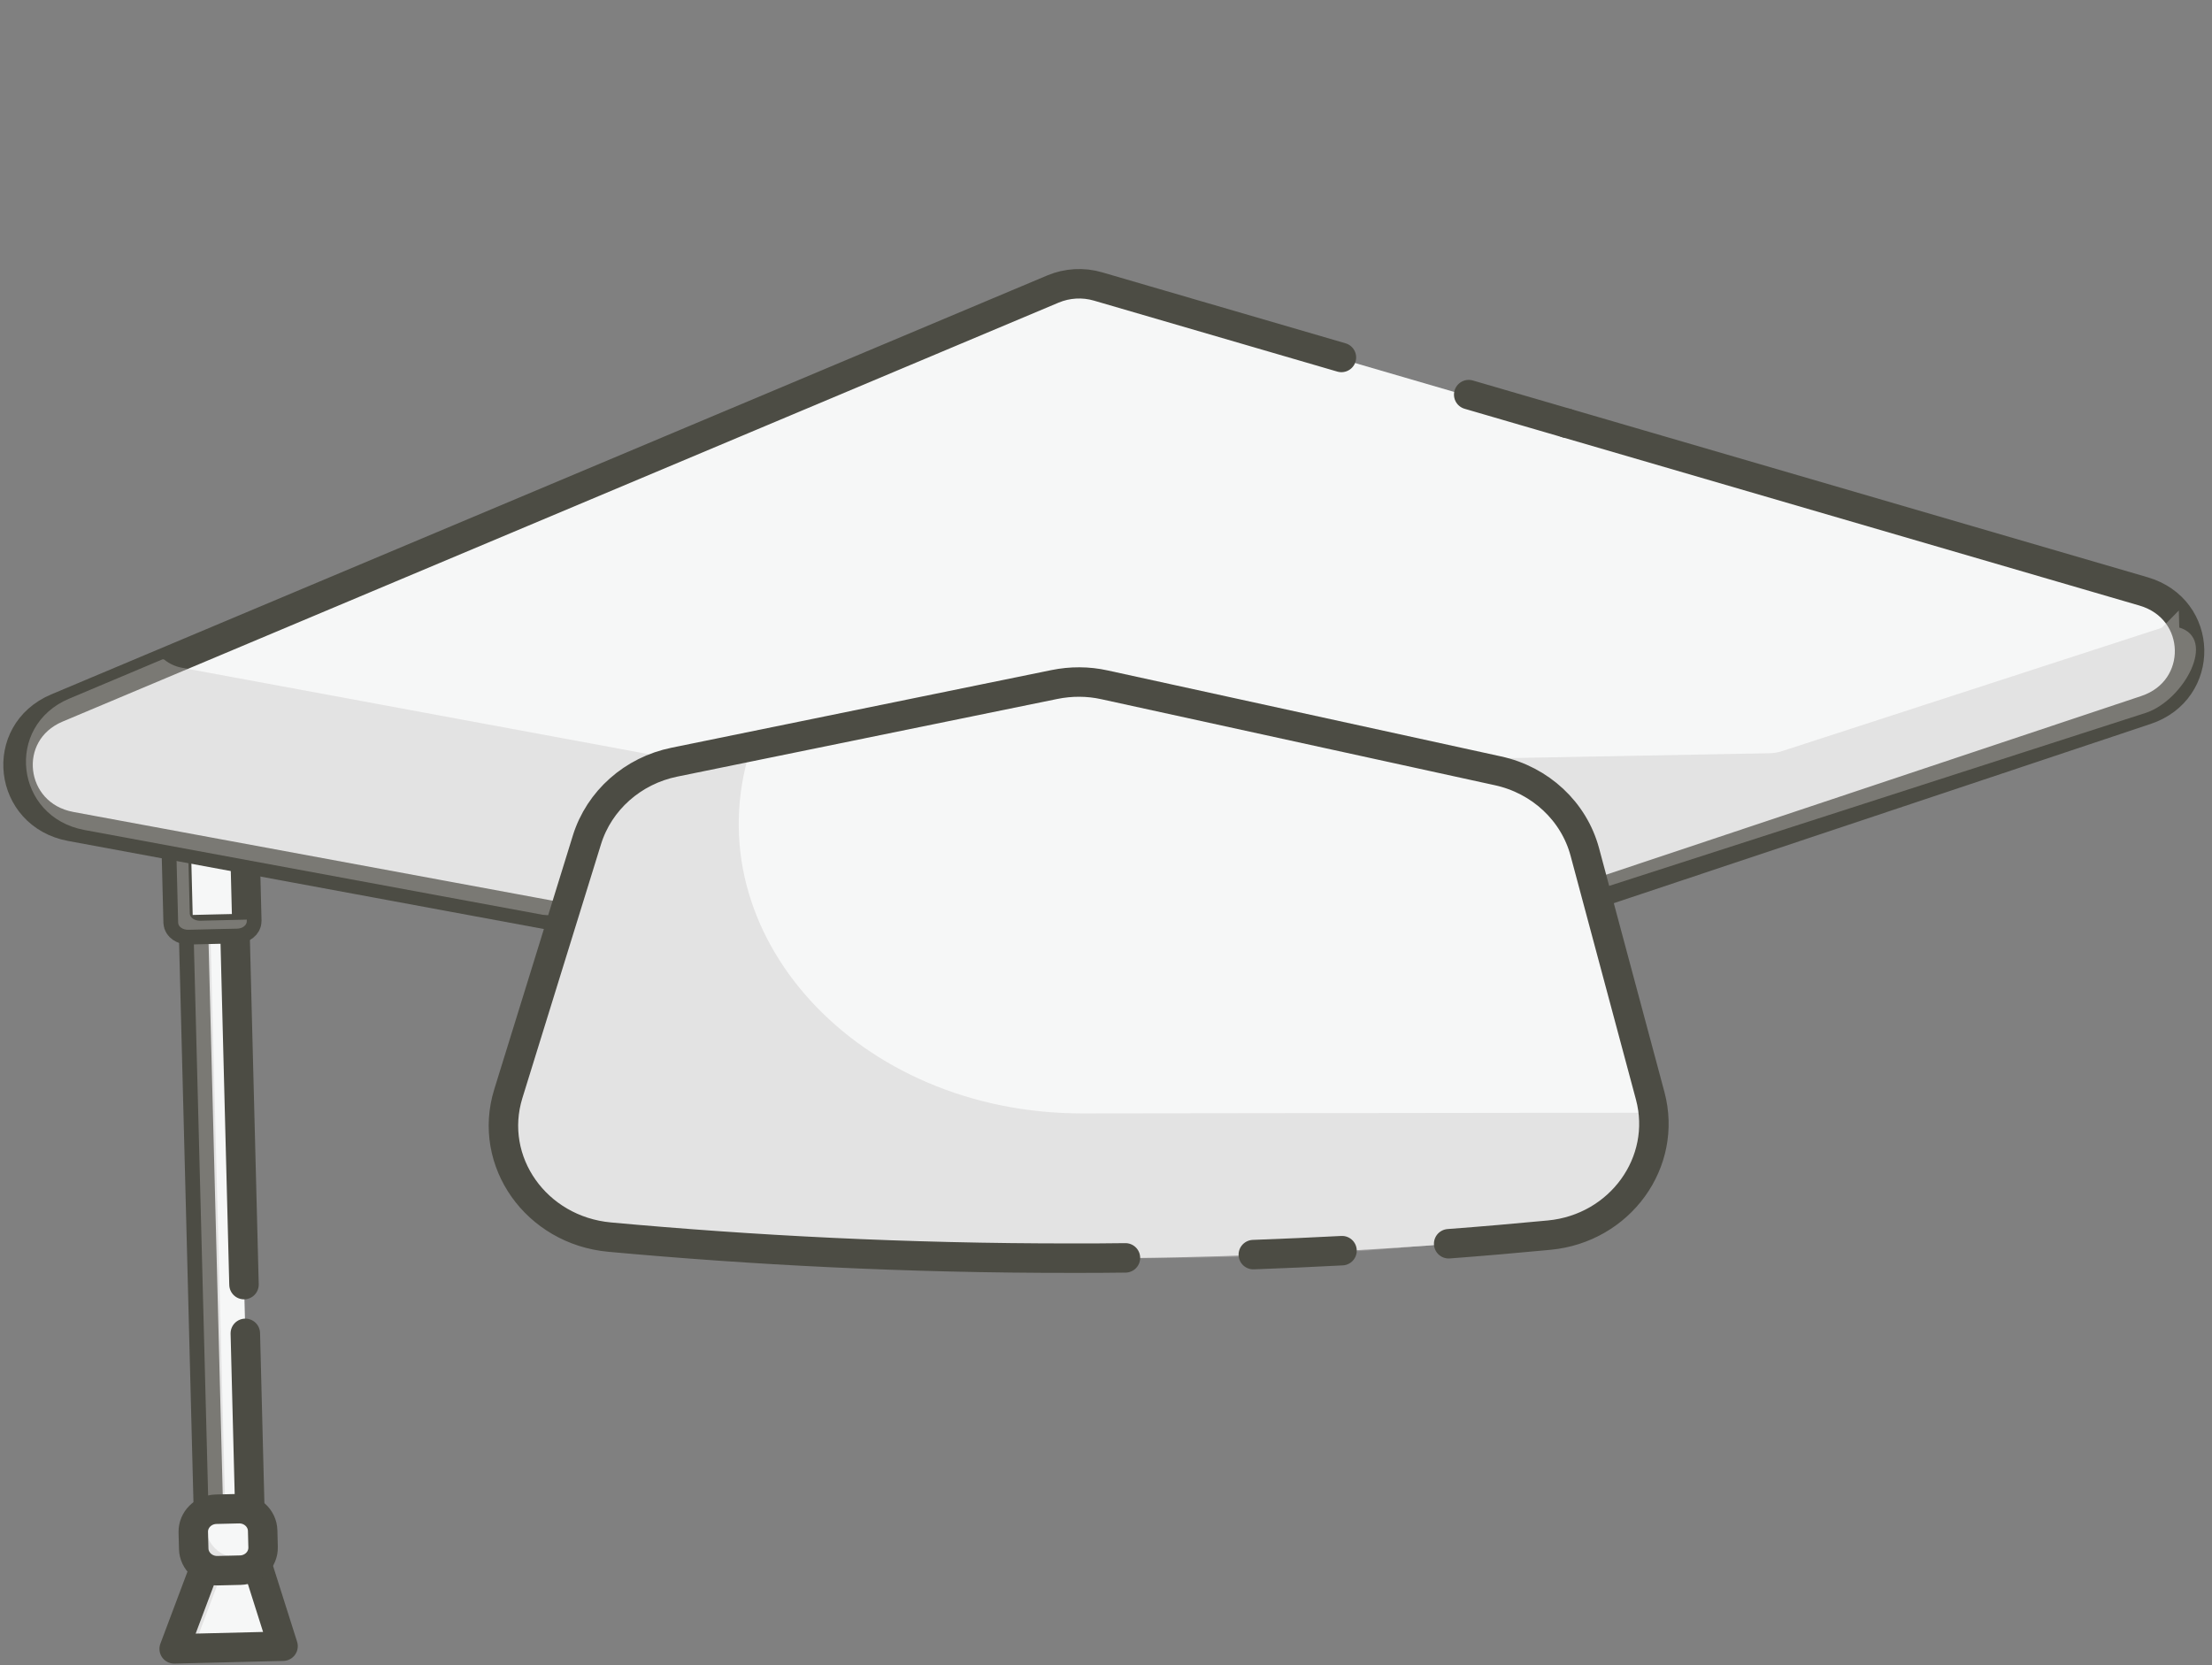
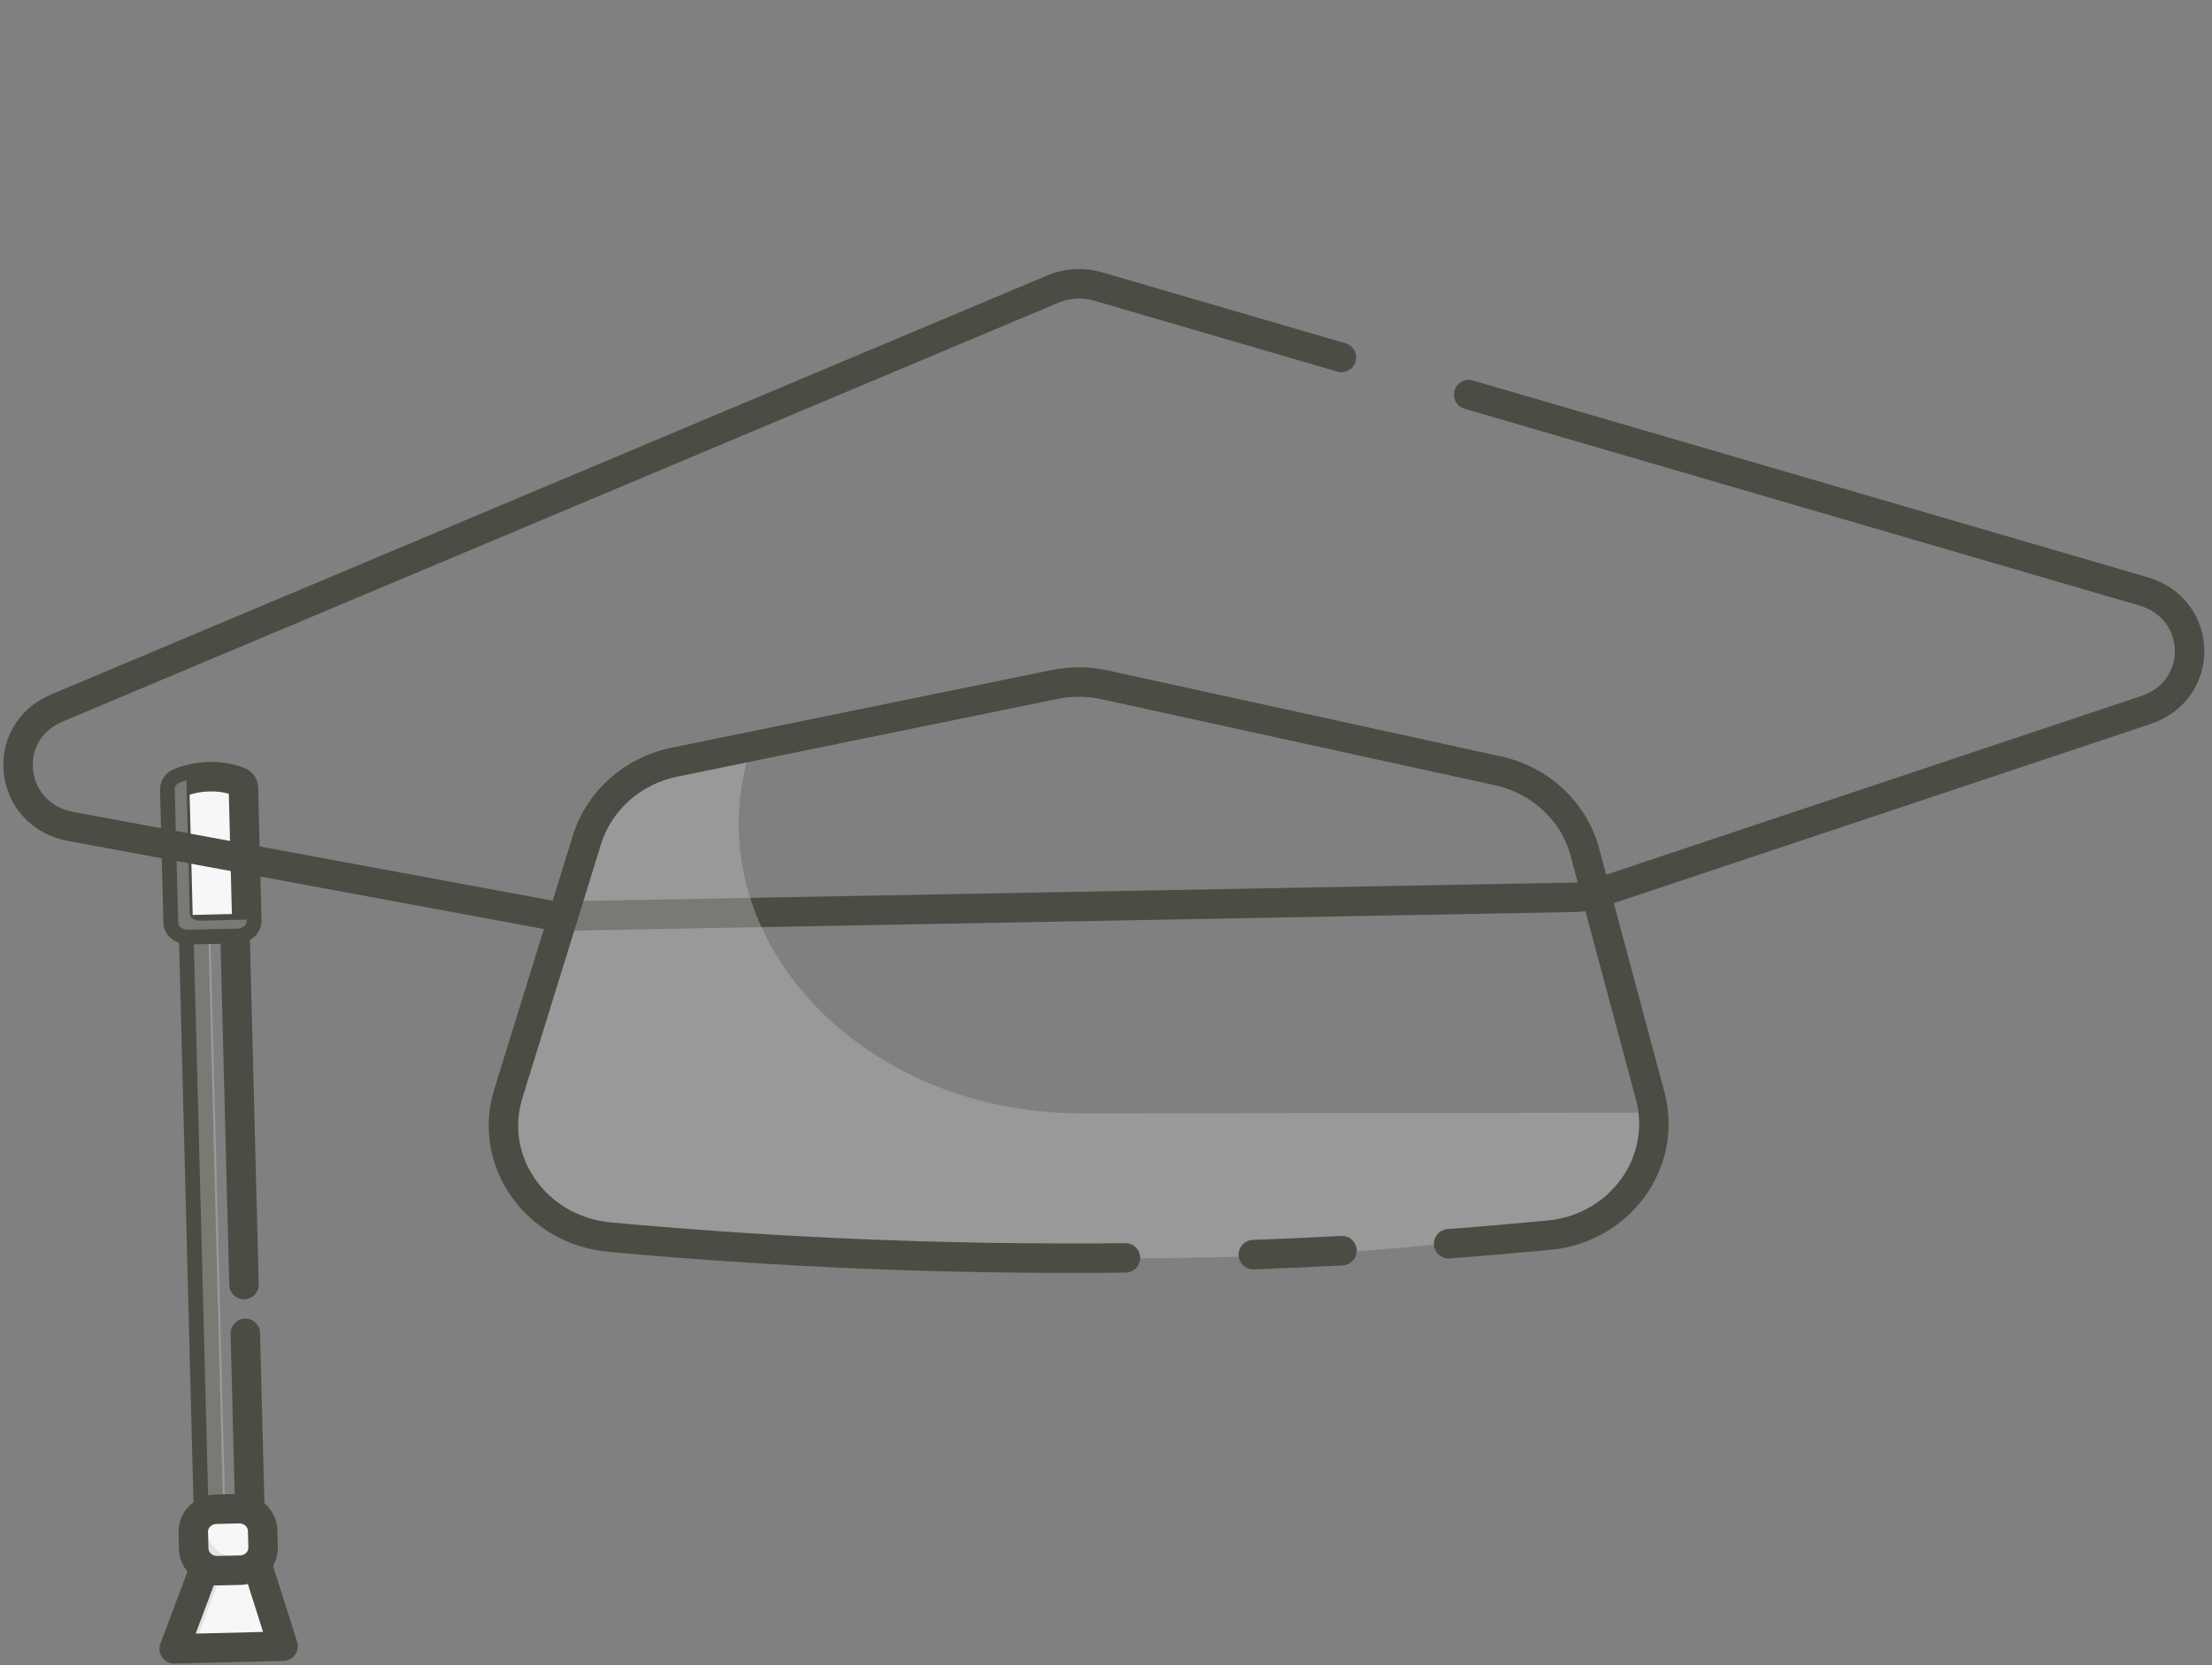
<svg xmlns="http://www.w3.org/2000/svg" width="255" height="192" viewBox="0 0 255 192" fill="none">
  <rect x="0" y="0" width="255" height="192" fill="#808080" stroke="none" />
  <path d="M25.157 176.594L20.079 190.104L32.63 189.795L28.418 176.512L25.157 176.594Z" fill="#F6F7F7" />
  <g style="mix-blend-mode:multiply" opacity="0.38">
    <path d="M22.677 189.03L27.382 176.546L25.157 176.595L20.079 190.106L32.63 189.796L32.324 188.802L22.677 189.03Z" fill="#C6C2C2" />
  </g>
  <path d="M25.157 176.594L20.079 190.104L32.63 189.795L28.418 176.512L25.157 176.594Z" stroke="#4C4C44" stroke-width="3.397" stroke-linecap="round" stroke-linejoin="round" />
-   <path d="M26.903 100.342L22.132 100.456L24.131 177.828L28.902 177.715L26.903 100.342Z" fill="#F6F7F7" />
  <path d="M28.281 153.728L28.893 177.718L24.12 177.832L22.133 100.452L26.906 100.338L28.128 148.106" stroke="#4C4C44" stroke-width="3.397" stroke-linecap="round" stroke-linejoin="round" />
  <g style="mix-blend-mode:multiply" opacity="0.38">
    <path d="M24.069 100.41L22.133 100.456L24.132 177.828L26.068 177.782L24.069 100.41Z" fill="#C6C2C2" />
  </g>
  <path d="M28.451 106.189C28.451 106.661 27.959 107.052 27.313 107.069L25.088 107.118L21.726 107.199C21.08 107.199 20.554 106.841 20.537 106.368L20.146 91C20.146 90.674 20.367 90.364 20.757 90.217C21.573 89.891 22.931 89.5 24.63 89.549C25.802 89.582 26.77 89.826 27.432 90.071C27.823 90.201 28.06 90.494 28.06 90.804L28.451 106.172V106.189Z" fill="#F6F7F7" />
  <path d="M28.451 106.189C28.451 106.661 27.959 107.052 27.313 107.069L25.088 107.118L21.726 107.199C21.08 107.199 20.554 106.841 20.537 106.368L20.146 91C20.146 90.674 20.367 90.364 20.757 90.217C21.573 89.891 22.931 89.5 24.63 89.549C25.802 89.582 26.77 89.826 27.432 90.071C27.823 90.201 28.06 90.494 28.06 90.804L28.451 106.172V106.189Z" stroke="#4C4C44" stroke-width="3.397" stroke-linecap="round" stroke-linejoin="round" />
  <g style="mix-blend-mode:multiply" opacity="0.38">
    <path d="M26.43 106.074L23.067 106.156C22.422 106.156 21.895 105.797 21.878 105.325L21.488 89.973C21.216 90.054 20.961 90.136 20.757 90.217C20.367 90.364 20.129 90.673 20.146 90.999L20.537 106.368C20.537 106.84 21.08 107.215 21.725 107.199L25.088 107.118L27.313 107.069C27.958 107.069 28.468 106.661 28.451 106.189V106.026L26.43 106.074Z" fill="#C6C2C2" />
  </g>
  <path d="M27.514 173.942L24.916 174.004C23.425 174.039 22.246 175.228 22.283 176.658L22.332 178.565C22.369 179.995 23.608 181.126 25.099 181.091L27.697 181.029C29.188 180.994 30.366 179.805 30.329 178.374L30.28 176.468C30.243 175.037 29.005 173.906 27.514 173.942Z" fill="#F6F7F7" />
  <g style="mix-blend-mode:multiply" opacity="0.38">
    <path d="M28.621 179.527L27.415 179.56C25.411 179.609 23.747 177.995 23.696 175.958C23.696 175.323 23.832 174.736 24.103 174.198C22.983 174.85 22.235 176.072 22.269 177.474C22.32 179.511 23.985 181.124 25.989 181.076L27.194 181.043C28.57 181.01 29.742 180.195 30.319 179.022C29.81 179.315 29.249 179.511 28.621 179.511V179.527Z" fill="#C6C2C2" />
  </g>
  <path d="M27.514 173.942L24.916 174.004C23.425 174.039 22.246 175.228 22.283 176.658L22.332 178.565C22.369 179.995 23.608 181.126 25.099 181.091L27.697 181.029C29.188 180.994 30.366 179.805 30.329 178.374L30.28 176.468C30.243 175.037 29.005 173.906 27.514 173.942Z" stroke="#4C4C44" stroke-width="3.397" stroke-linecap="round" stroke-linejoin="round" />
-   <path d="M62.317 105.406L7.035 95.172C-0.132 93.852 -1.236 84.432 5.456 81.612L120.452 33.225C122.082 32.541 123.899 32.443 125.598 32.932L246.3 68.118C253.196 70.123 253.382 79.428 246.589 81.71L182.917 102.962C182.17 103.206 181.406 103.337 180.608 103.353L63.862 105.52C63.336 105.52 62.826 105.488 62.3 105.39L62.317 105.406Z" fill="#F6F7F7" />
  <path d="M180.607 48.789L247.098 68.183C254.044 70.204 254.231 79.575 247.387 81.856L183.885 103.059C183.138 103.304 182.356 103.45 181.558 103.45L64.83 105.618C64.303 105.618 63.777 105.585 63.267 105.488L8.155 95.285C0.937 93.949 -0.166 84.464 6.559 81.628L121.385 33.323C123.016 32.638 124.867 32.524 126.582 33.029L154.639 41.211" stroke="#4C4C44" stroke-width="3.397" stroke-linecap="round" stroke-linejoin="round" />
  <path d="M169.313 45.497L180.608 48.789" stroke="#4C4C44" stroke-width="3.397" stroke-linecap="round" stroke-linejoin="round" />
  <g style="mix-blend-mode:multiply" opacity="0.38">
-     <path d="M251.226 72.339L251.176 70.383C251.176 70.383 249.256 72.355 249.188 72.388L205.49 86.583C205.014 86.746 204.522 86.827 204.012 86.843L86.57 89.027L85.568 88.946L21.031 77C20.198 76.853 19.519 76.511 18.959 76.071C18.874 76.006 18.789 75.989 18.687 76.038L7.97 80.553C0.498 83.698 1.72 94.21 9.737 95.693L62.573 105.471L63.575 105.553L181.016 103.369C181.526 103.369 182.018 103.271 182.494 103.108L247.388 82.182C251.753 80.716 255.625 73.626 251.193 72.339H251.226Z" fill="#C6C2C2" />
-   </g>
-   <path d="M67.769 96.475L58.377 126.788C56.084 134.187 61.366 141.782 69.365 142.548C85.364 144.063 102.806 145.025 121.488 145.09C142.377 145.155 161.739 144.08 179.317 142.352C187.112 141.586 192.36 134.318 190.407 127.033L182.595 97.877C181.389 93.411 177.703 89.956 173.016 88.946L127.194 78.939C125.377 78.548 123.492 78.532 121.674 78.906L77.398 87.951C72.796 88.897 69.11 92.173 67.769 96.491V96.475Z" fill="#F6F7F7" />
+     </g>
  <g style="mix-blend-mode:multiply" opacity="0.38">
    <path d="M86.467 86.501L76.396 88.555C72.421 89.37 69.212 92.206 68.057 95.954L58.563 126.626C56.185 134.302 61.722 142.157 70.044 142.858C85.974 144.194 103.179 145.042 121.487 145.091C145.281 145.156 163.742 144.651 182.866 140.853C185.142 140.397 187.231 139.207 188.538 137.382C189.795 135.654 189.693 134.074 189.354 128.288L124.782 128.369C98.882 128.402 79.911 107.672 86.467 86.501Z" fill="#C6C2C2" />
  </g>
  <path d="M167.003 143.396C170.943 143.102 174.815 142.76 178.603 142.402C186.772 141.619 192.275 133.992 190.237 126.349L182.696 98.219C181.439 93.542 177.567 89.924 172.659 88.865L127.329 78.956C125.427 78.532 123.457 78.532 121.538 78.923L77.754 87.871C72.948 88.848 69.076 92.287 67.666 96.818L58.597 126.104C56.185 133.911 61.807 141.847 70.264 142.63C86.603 144.129 104.452 145.074 123.593 145.058C125.665 145.058 127.72 145.058 129.741 145.025" stroke="#4C4C44" stroke-width="3.397" stroke-linecap="round" stroke-linejoin="round" />
  <path d="M144.483 144.65C147.948 144.52 151.362 144.373 154.708 144.194" stroke="#4C4C44" stroke-width="3.397" stroke-linecap="round" stroke-linejoin="round" />
</svg>